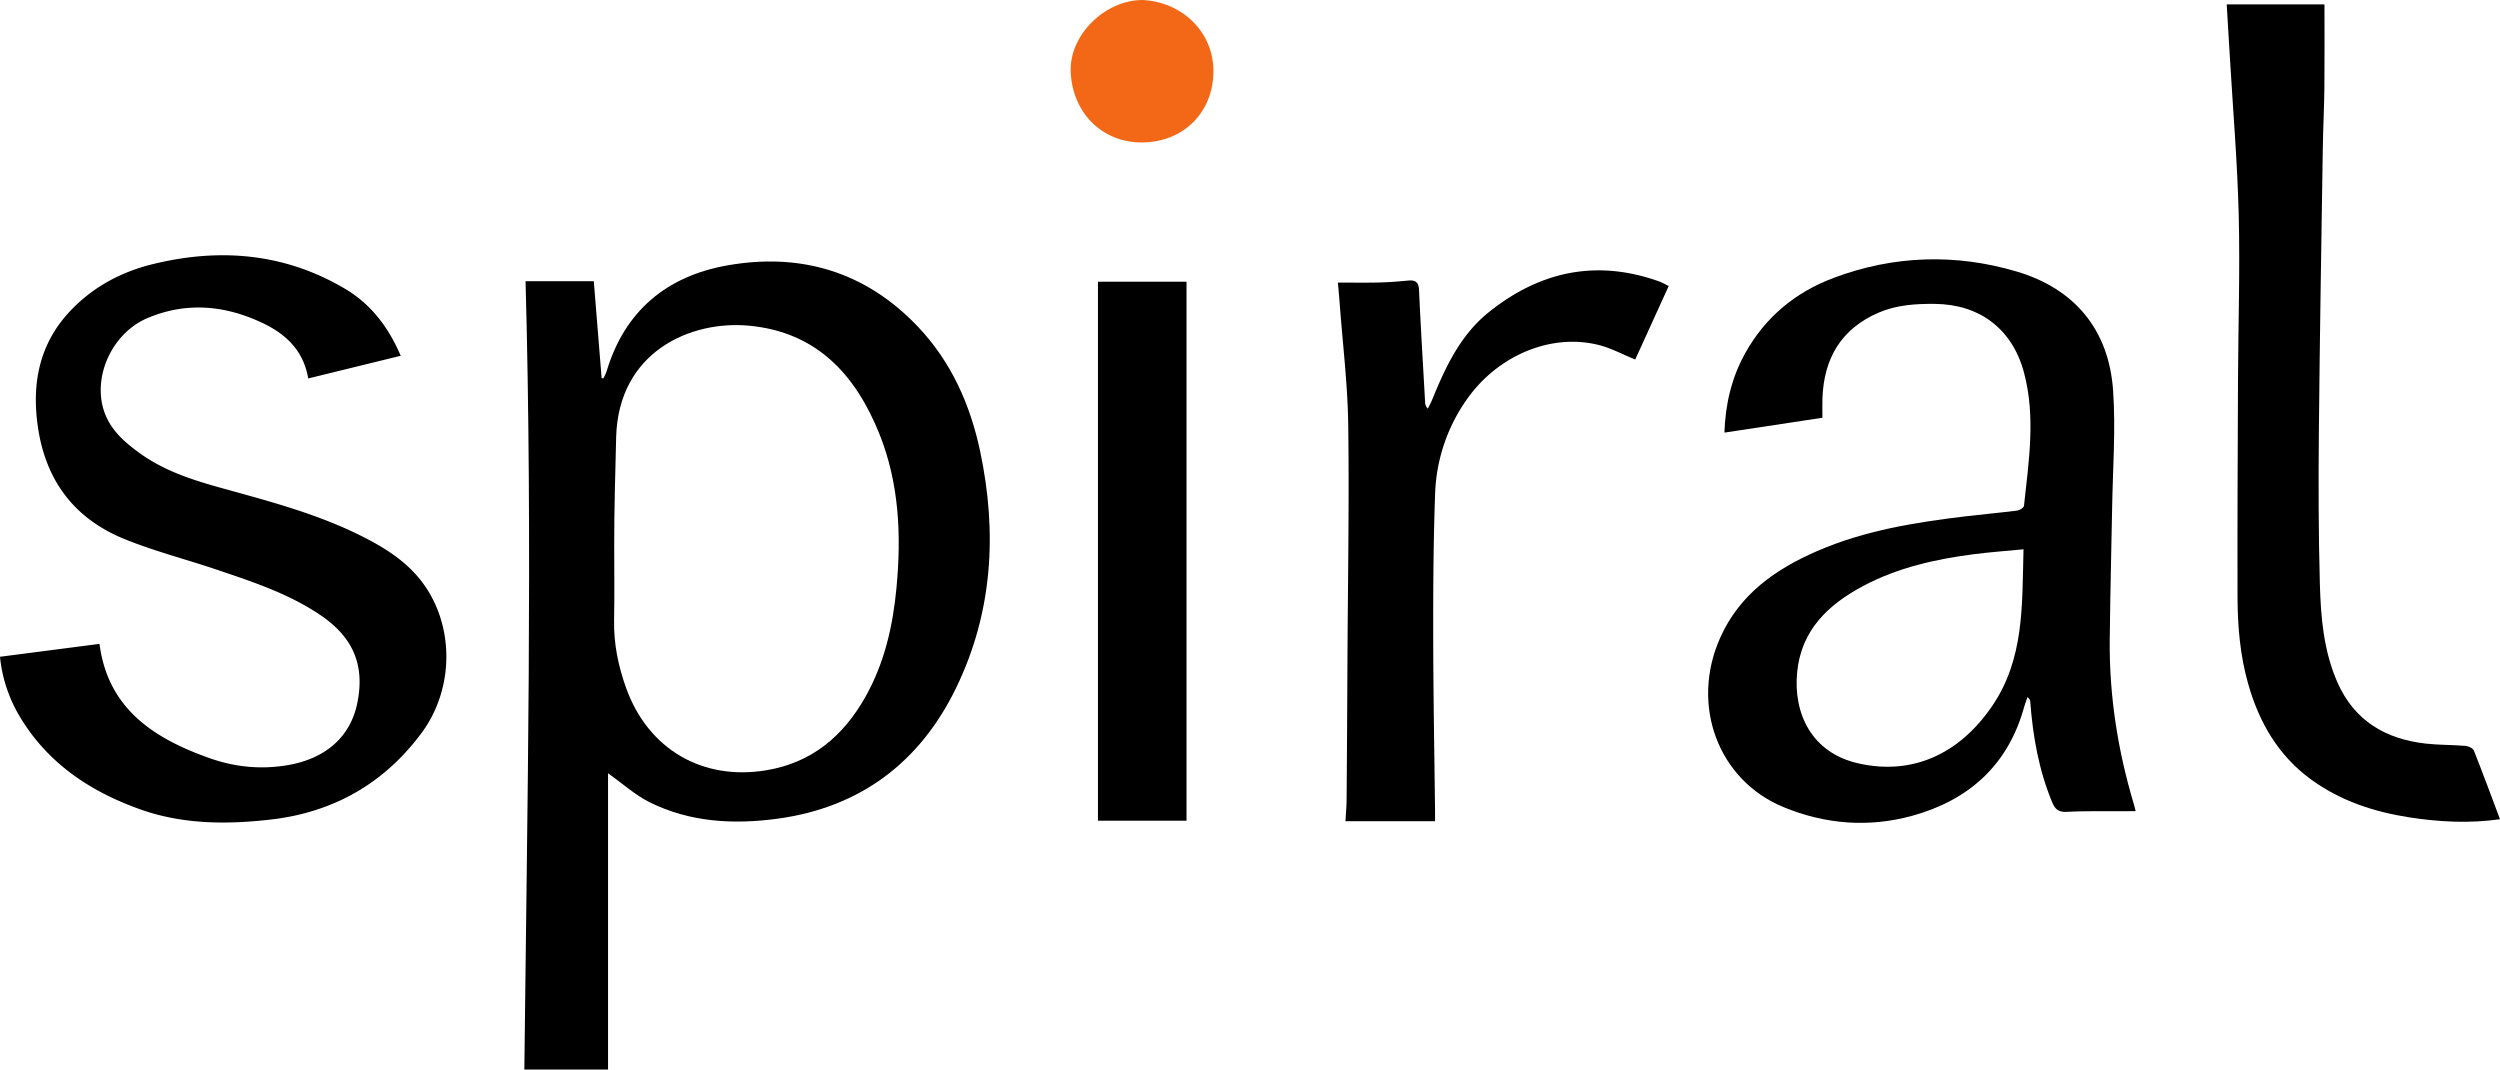
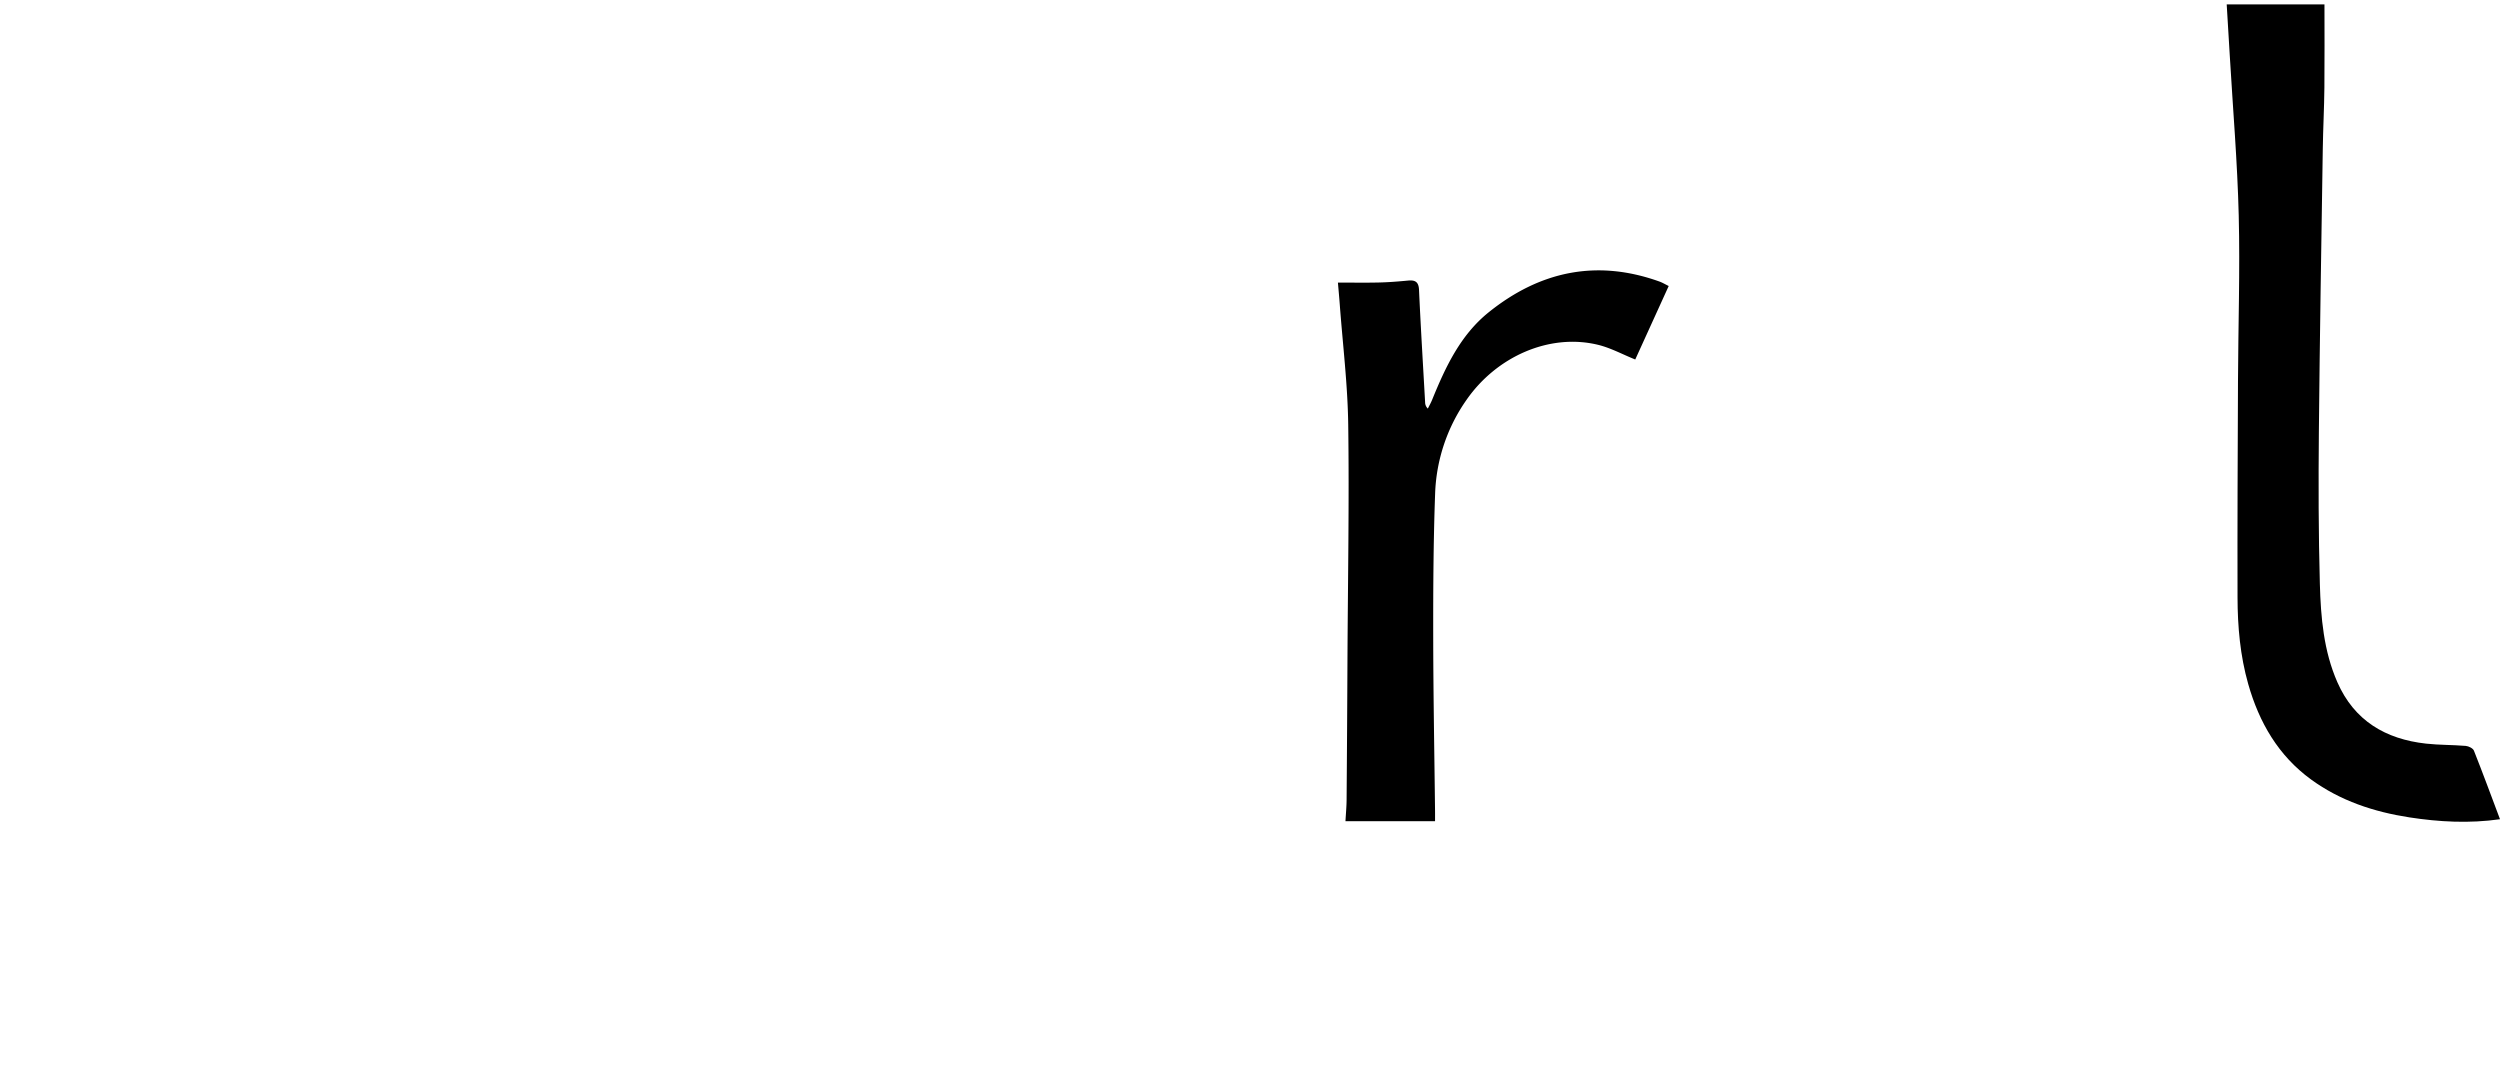
<svg xmlns="http://www.w3.org/2000/svg" id="Layer_1" data-name="Layer 1" viewBox="0 0 2937.106 1256.52">
  <defs>
    <style>
      .cls-1 {
        fill: #f36817;
      }
    </style>
  </defs>
  <title>9f6d06c0-b0ec-4e82-aee4-b2741dd73caa</title>
  <g>
-     <path d="M714.361,908.442V1256.52H616.018c3.312-307.985,9.933-616.681,1.426-926.147h80.166l9.216,113.873,2.112.188c1.234-2.664,2.817-5.224,3.652-8.008,21.333-71.172,70.65-112.021,141.968-124.639,86.374-15.282,162.547,7.543,223.759,71.928,39.12,41.147,61.6,91.55,73.229,146.617,20.144,95.394,14.815,188.9-28.136,277.569-42.588,87.918-112.913,140.848-210.4,154-51.208,6.908-102.444,4.166-149.807-19.384C746.1,934.008,731.448,920.565,714.361,908.442Zm7.225-269.179c-.7,0,.708-1.006.008-1.005,0,30.08.458,60.169-.134,90.238-.545,27.713,4.929,54.231,14.223,80.006,25.895,71.813,89.556,108.762,164.2,96.519,53.968-8.852,90.977-40.348,116.915-86.418,22.346-39.691,32.243-83.225,36.456-128.214,5.767-61.583,3.18-122.555-20.1-180.588C1005.279,440.34,959.666,390.154,880.2,382.643c-68.926-6.514-153.94,30.646-156.34,131.538C722.874,555.517,721.587,597.9,721.587,639.263Z" />
-     <path d="M2141.055,490.8l-115.127,17.451c1.071-33.5,8.45-64.607,24.413-93.31,23.515-42.282,58.811-71.489,103.75-88.406,70.62-26.585,143.223-28.768,214.9-7.628,68.35,20.159,108.7,68.454,113.6,140.241,3.168,46.462-.528,93.4-1.225,140.116-.28,18.743-.806,37.482-1.147,56.224-.59,32.388-1.363,64.776-1.63,97.167-.541,65.6,9.626,129.655,28.421,192.42.662,2.212,1.173,4.469,2.067,7.912-10.933,0-21.172-.068-31.411.015-16.4.133-32.833-.171-49.192.768-9.152.525-13.713-2.132-17.391-10.976-15.777-37.935-22.77-77.62-25.824-118.248-.131-1.748-.677-3.464-3.2-5.589-1.309,3.747-2.847,7.431-3.893,11.25-18.749,68.4-64.776,109.709-131.379,128.142-51.1,14.141-102.334,10.164-151.422-10.106-77.214-31.882-109.54-120.122-74.475-198.835,22.833-51.256,64.889-80.627,113.911-101.961,56.017-24.379,115.731-33.835,175.857-41.025,19.726-2.359,39.533-4.059,59.236-6.582,2.952-.378,7.734-3.39,7.968-5.578,5.579-52.277,13.975-104.616-.081-156.887-13.648-50.757-51.807-79.8-104.413-80.351-22.859-.239-45.343,1.19-66.515,10.362-43.753,18.954-64.038,53.626-65.761,100.265C2140.82,475.035,2141.055,482.443,2141.055,490.8Zm236.259,154.524c-20.507,2-39.509,3.34-58.37,5.779-45.026,5.821-89.07,15.645-129.56,37.1-41.492,21.988-73.412,52.056-78.061,102.089-4.469,48.087,17.017,94.14,71.913,106.559,62.166,14.064,117.636-9.642,156.917-66.9C2378.522,774.028,2375.531,710.735,2377.314,645.321Z" />
-     <path d="M0,771.6l116.884-15.136c9.945,76.366,64,111.111,129.362,134.26,29.727,10.528,60.658,13.612,92.2,8.128,44-7.651,72.836-32.918,81.1-71.842,9.471-44.593-4.051-77.748-42.534-103.974-37.527-25.574-80.219-39.508-122.657-53.863-36.13-12.221-73.343-21.674-108.562-36.06C83.517,607.677,50.5,559.255,43.363,492.5c-5.263-49.19,5.712-92.809,40.925-129.023,26.339-27.088,58.647-44.144,94.7-53.034,79.062-19.494,155.573-13.206,226.717,29.041,29.959,17.791,50.51,44.6,65.1,78.483L362.123,444.63c-5.541-32.6-25.949-51.918-53.171-64.912-44.275-21.134-89.881-25.438-135.758-5.985-42.084,17.844-65.181,70.055-50.358,110.947,7.533,20.78,23.2,34.484,40.511,47.134,35.545,25.984,77.239,36.054,118.537,47.511,49.54,13.744,98.923,28.066,145.021,51.526,26.269,13.369,51.008,29.108,69,52.949,38,50.348,38.187,124.846-.579,177.226-44.053,59.524-103.912,93.447-177.349,101.82-51.861,5.913-103.729,5.746-153.824-12.213C105.721,929.685,56.238,896.771,23.547,842.377A169,169,0,0,1,0,771.6Z" />
    <path d="M2937.106,962.473c-36.2,5.133-71.416,3.2-106.451-2.189-41.675-6.414-81.168-19.469-115.549-44.528-38.41-28-60.951-66.923-73.794-112.072-9.475-33.31-12.478-67.463-12.567-101.811-.218-84.78.177-169.563.537-254.343.275-64.8,2.474-129.635.871-194.381-1.552-62.7-6.858-125.311-10.532-187.959-1.162-19.8-2.377-39.6-3.6-59.982h114.855c0,32.144.254,64.861-.084,97.572-.25,24.178-1.538,48.345-1.9,72.523-1.672,110.868-3.568,221.736-4.595,332.611-.55,59.374-.476,118.79,1.167,178.137,1.088,39.295,4.434,78.752,20.589,115.516,19.868,45.215,56.608,66.811,104.121,72.082,15.468,1.716,31.155,1.379,46.683,2.684,3.427.288,8.5,2.8,9.6,5.564C2916.944,908.277,2926.744,934.934,2937.106,962.473Z" />
    <path d="M1571.848,331.985c16.647,0,32.52.28,48.378-.095,11.287-.267,22.577-1.174,33.822-2.249,8.459-.809,12.644,1.307,13.084,11.015,2,44,4.694,87.974,7.15,131.956a10.229,10.229,0,0,0,3.21,7.42c1.687-3.432,3.59-6.777,5.029-10.31,15.687-38.53,33.263-76.189,66.563-102.919,60.028-48.185,126.757-62.5,200.479-36.046,3.6,1.293,6.938,3.332,10.894,5.265l-39.3,86.343c-15.077-6.075-28.934-13.68-43.763-17.275-56.578-13.715-118.78,13.269-154.556,64.8a203.435,203.435,0,0,0-36.808,110.4c-2.046,56.17-2.315,112.429-2.227,168.648.107,67.951,1.383,135.9,2.145,203.851.043,3.8.006,7.6.006,11.981H1580.708c.476-8.671,1.275-17.03,1.34-25.4q.647-83.809,1.025-167.619c.476-91.015,2.119-182.046.87-273.037-.645-47.049-6.435-94.028-9.933-141.036C1573.374,349.144,1572.578,340.615,1571.848,331.985Z" />
-     <path d="M1289.925,330.958h104.035V964.191H1289.925Z" />
-     <path class="cls-1" d="M1342.294,0c45.552,2.077,83.581,36.791,83.284,84.185-.3,47.646-34.935,82.768-83.572,83.189-47.354.41-82.143-35.154-84.1-82.947C1256.12,40.834,1298.59-.083,1342.294,0Z" />
  </g>
</svg>